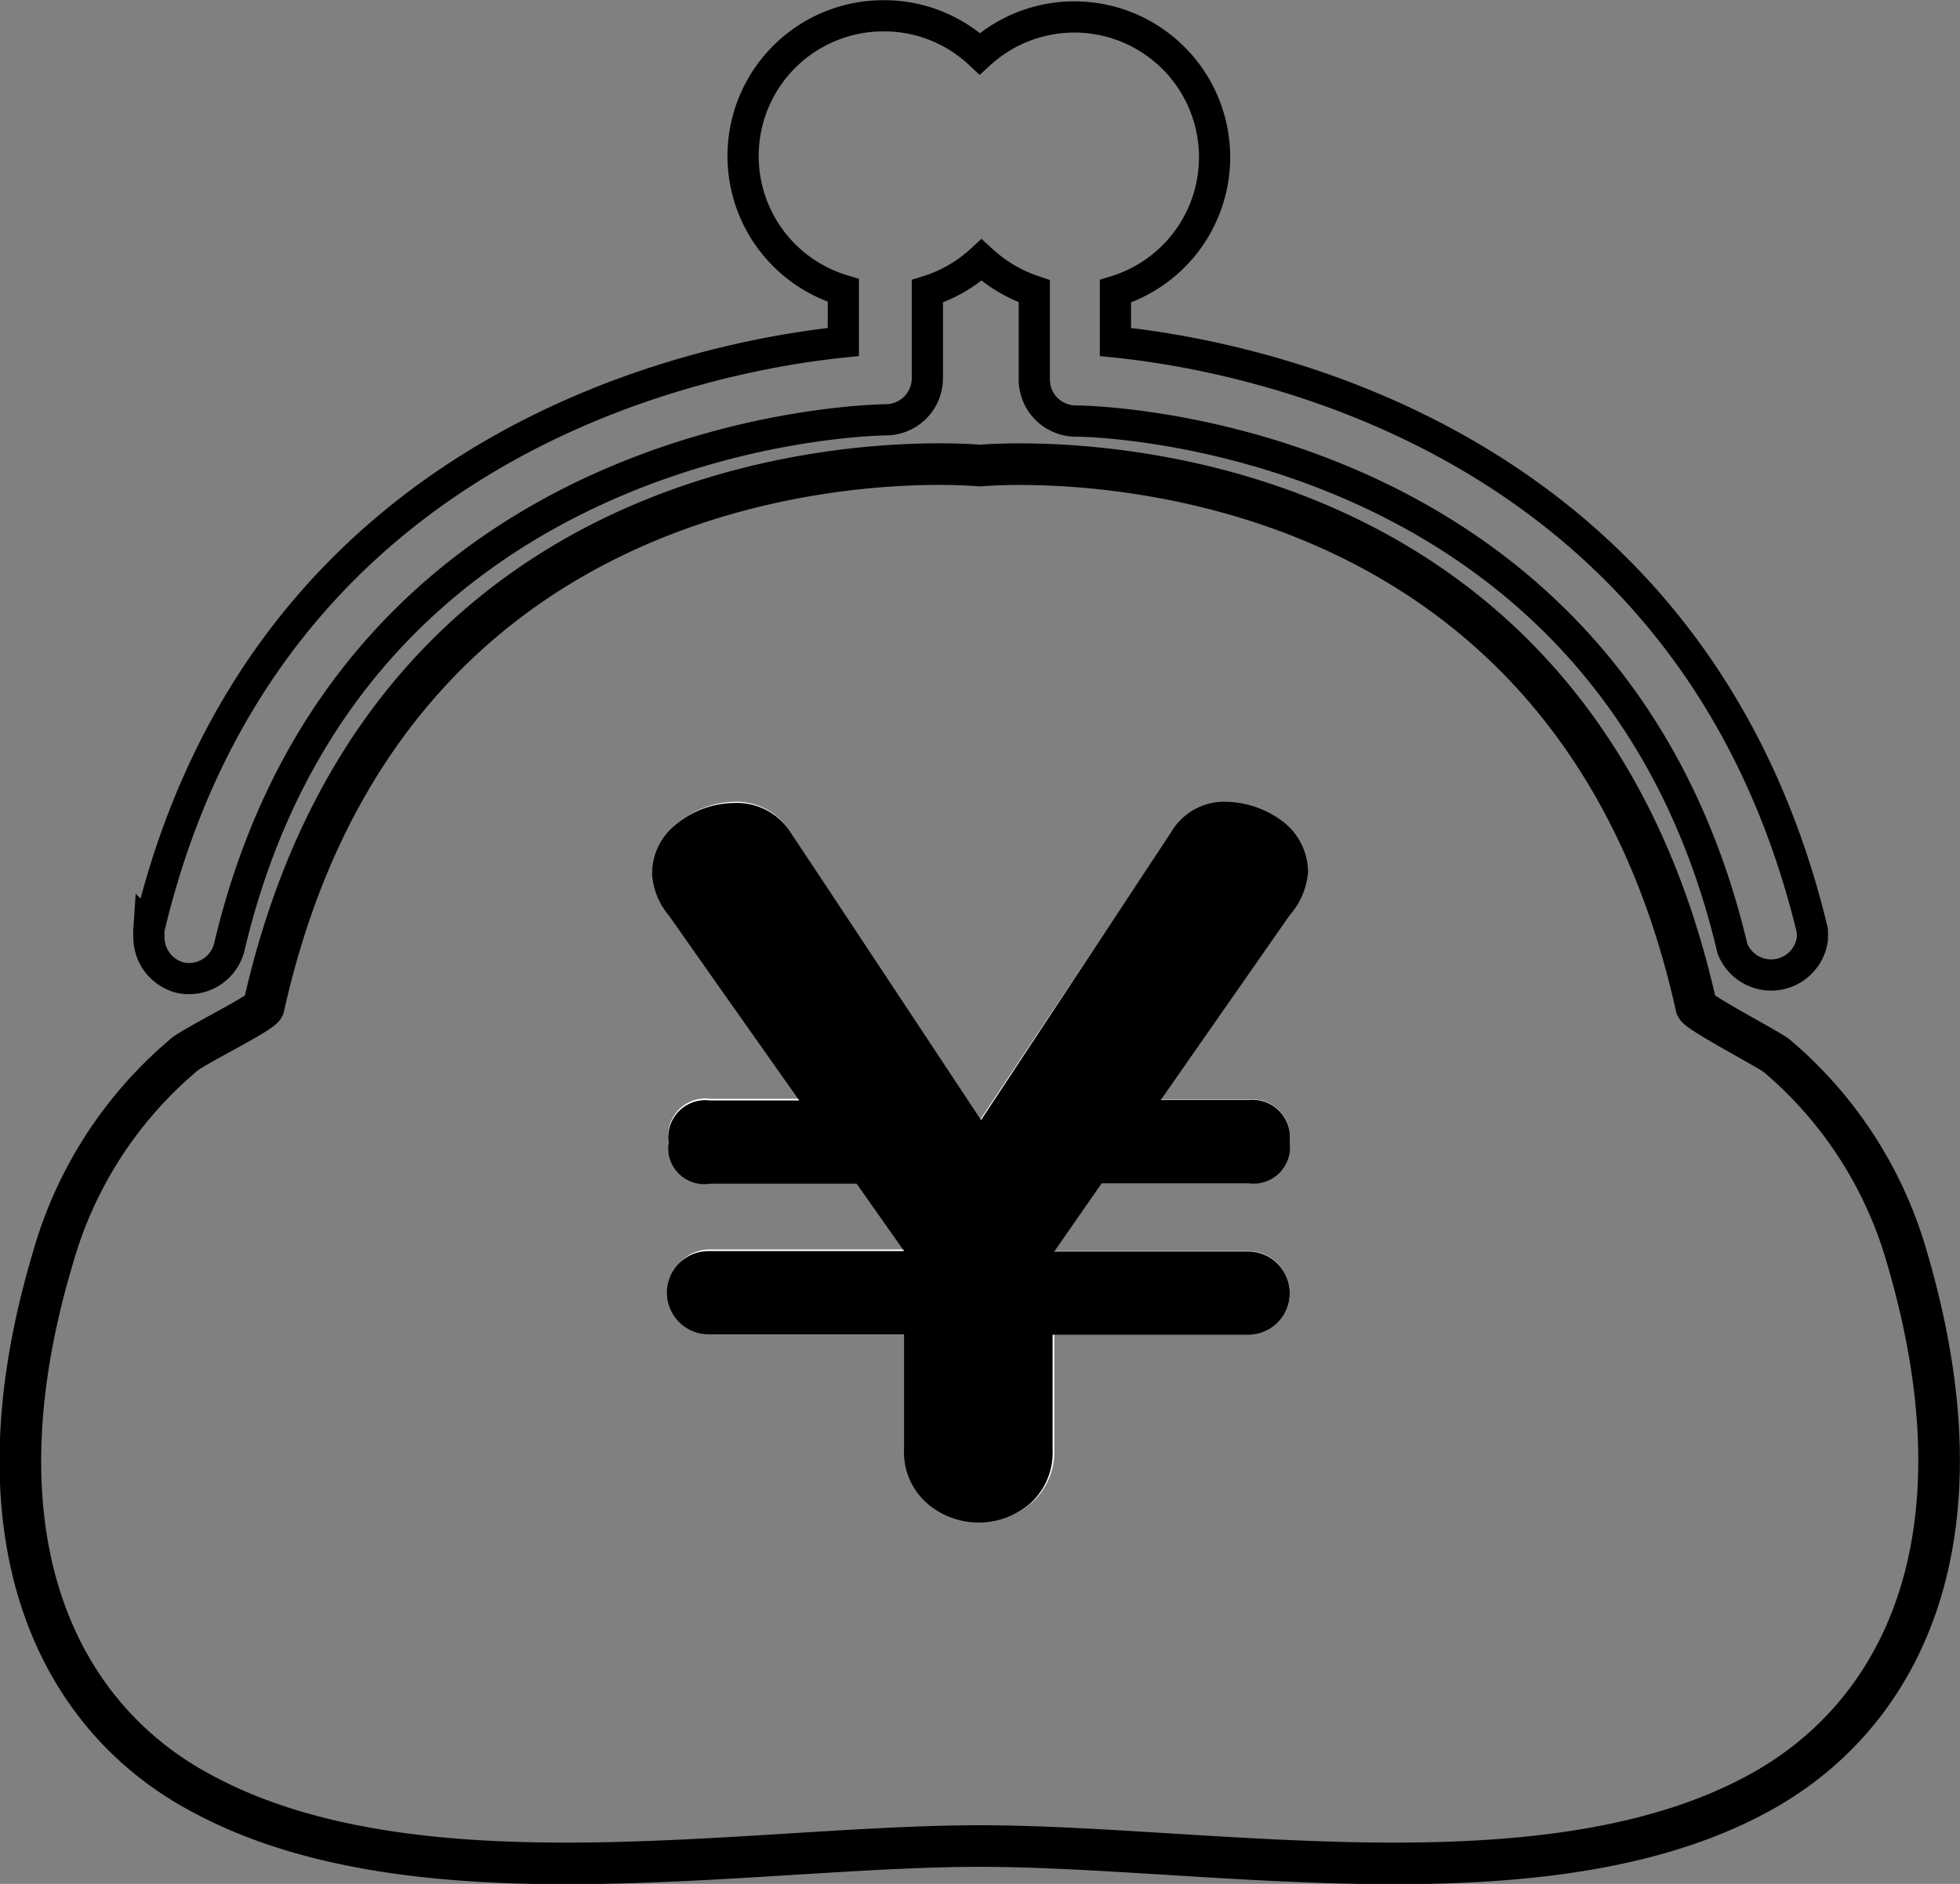
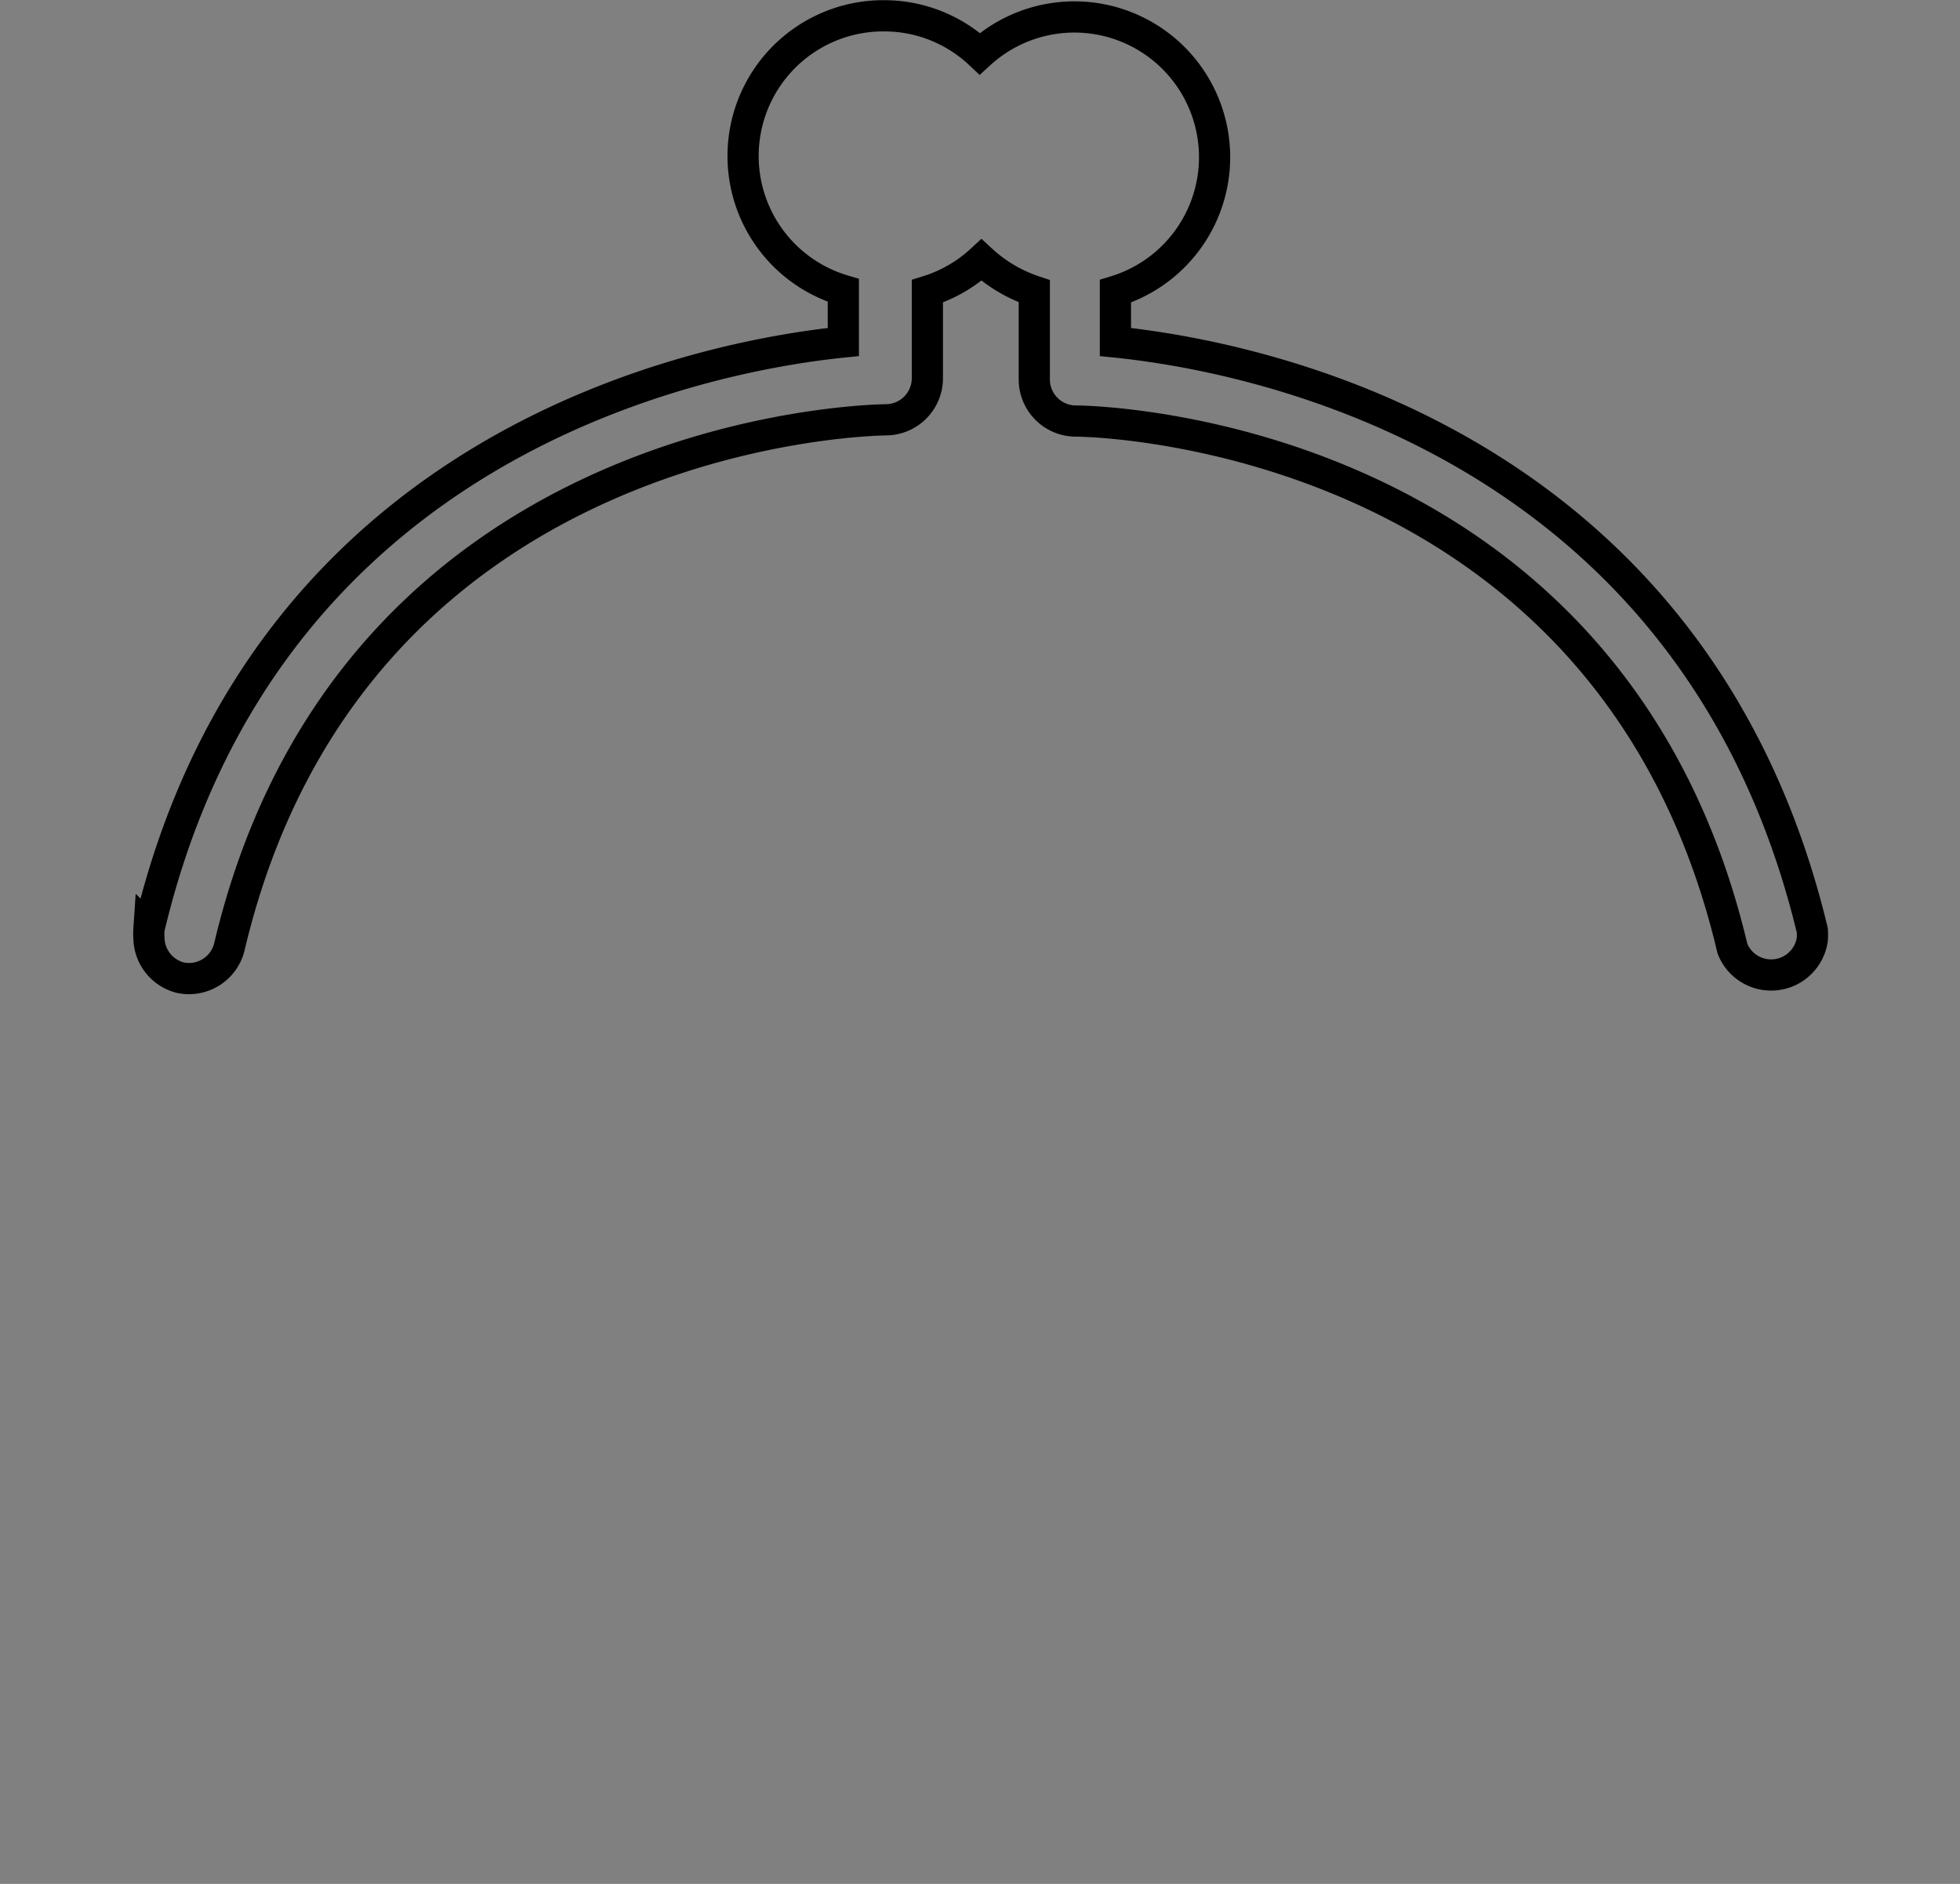
<svg xmlns="http://www.w3.org/2000/svg" viewBox="0 0 47.11 45.28">
  <rect x="0" y="0" width="47.11" height="45.28" fill="#808080" stroke="none" />
  <defs>
    <style>.cls-1{fill:#fff;}.cls-2,.cls-3{fill:none;stroke:#000;stroke-miterlimit:10;}.cls-3{stroke-width:0.75px;}</style>
  </defs>
  <g id="レイヤー_2" data-name="レイヤー 2">
    <g id="レイヤー_1-2" data-name="レイヤー 1">
-       <path class="cls-1" d="M29.47,19.29a1.48,1.48,0,0,0-1.32.73l-4.61,6.92L19,20a1.53,1.53,0,0,0-1.32-.73,2.22,2.22,0,0,0-1.35.48A1.51,1.51,0,0,0,15.67,21a1.7,1.7,0,0,0,.4,1l3.14,4.41H17.07a.89.89,0,0,0-1,1,.87.87,0,0,0,1,1h3.56l1.14,1.62v0h-4.7a1,1,0,0,0,0,2h4.7v2.76a1.64,1.64,0,0,0,.55,1.32,1.9,1.9,0,0,0,2.49,0,1.65,1.65,0,0,0,.53-1.29V32.07H30a1,1,0,0,0,0-2h-4.7l1.14-1.64H30a.88.88,0,0,0,1-1,.9.9,0,0,0-1-1H27.9L31,22a1.84,1.84,0,0,0,.4-1,1.54,1.54,0,0,0-.6-1.22A2.35,2.35,0,0,0,29.47,19.29Z" />
-       <path class="cls-2" d="M45.84,30.24a9.91,9.91,0,0,0-3.13-4.86c-.16-.14-1.91-1.05-1.94-1.19-3.18-14.35-17.22-13-17.22-13s-14-1.37-17.21,13c0,.14-1.78,1-1.95,1.19a9.9,9.9,0,0,0-3.12,4.86c-2,6.7.08,11,3.57,12.86C10,45.9,18,44.37,23.55,44.37S37.14,45.9,42.27,43.1C45.76,41.2,47.81,36.94,45.84,30.24Z" />
-       <path d="M31,22,27.9,26.44H30a.9.9,0,0,1,1,1,.88.88,0,0,1-1,1H26.48l-1.14,1.64H30a1,1,0,0,1,0,2h-4.7v2.76a1.65,1.65,0,0,1-.53,1.29,1.9,1.9,0,0,1-2.49,0,1.64,1.64,0,0,1-.55-1.32V32.07h-4.7a1,1,0,0,1,0-2h4.7v0l-1.14-1.62H17.07a.87.87,0,0,1-1-1,.89.89,0,0,1,1-1h2.14L16.07,22a1.7,1.7,0,0,1-.4-1,1.51,1.51,0,0,1,.62-1.22,2.22,2.22,0,0,1,1.35-.48A1.53,1.53,0,0,1,19,20l4.58,6.92L28.15,20a1.48,1.48,0,0,1,1.32-.73,2.35,2.35,0,0,1,1.37.48,1.54,1.54,0,0,1,.6,1.22A1.84,1.84,0,0,1,31,22Z" />
      <path class="cls-3" d="M4.34,23.5a1,1,0,0,0,1.17-.73C8.43,10.39,20.76,10.1,21.29,10.09a1,1,0,0,0,1-1V7a3.39,3.39,0,0,0,1.3-.75A3.5,3.5,0,0,0,24.86,7V9.12a1,1,0,0,0,1,1c.53,0,12.86.3,15.78,12.68a1,1,0,0,0,1.92-.22,1.64,1.64,0,0,0,0-.22C40.71,10.53,30.05,8.55,26.81,8.22V7a3.37,3.37,0,1,0-3.26-5.71A3.35,3.35,0,0,0,21.27.38a3.37,3.37,0,0,0-1,6.6V8.22c-3.24.33-13.9,2.31-16.69,14.11a1.64,1.64,0,0,0,0,.22A1,1,0,0,0,4.34,23.5Z" />
    </g>
  </g>
</svg>